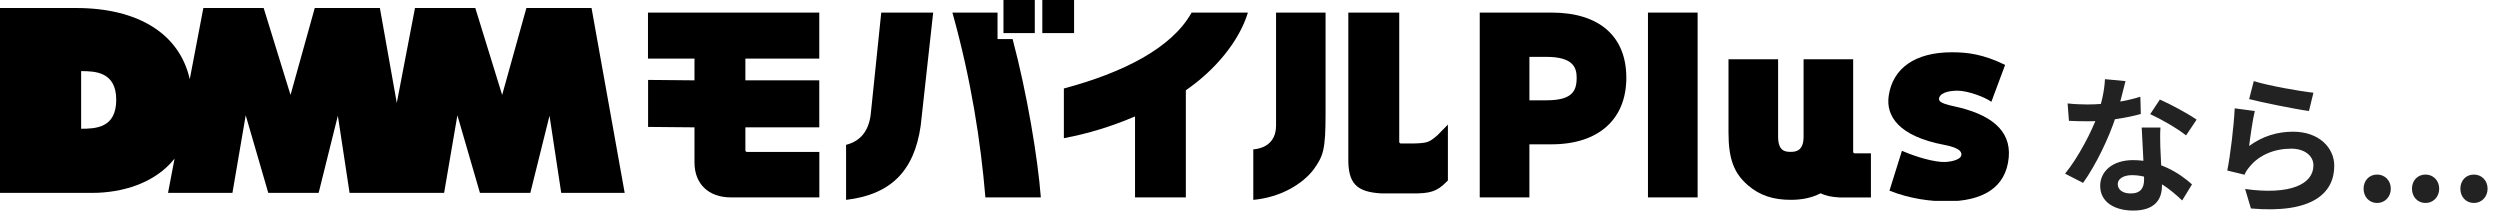
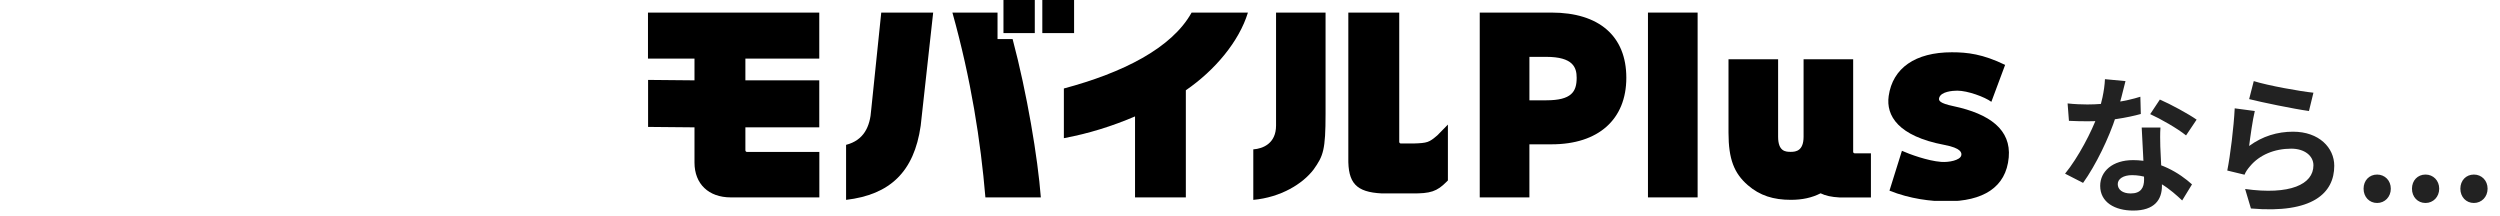
<svg xmlns="http://www.w3.org/2000/svg" width="336" height="29" viewBox="0 0 336 29" fill="none">
  <g clip-path="url(#clip0_10_1786)">
-     <path d="M70.747 1.076L67.489 12.762L63.881 1.076H55.775L53.328 13.835L51.056 1.076H42.303L39.047 12.762L35.436 1.076H27.331L25.504 10.644C24.13 4.548 18.58 1.076 10.217 1.076H-0V25.924H12.379C16.355 25.924 20.804 24.67 23.462 21.318L22.584 25.924H31.239L33.024 15.496L36.056 25.924H42.825L45.408 15.552L46.982 25.924H59.689L61.473 15.496L64.504 25.924H71.275L73.855 15.552L75.429 25.924H83.957L79.503 1.076H70.75H70.747ZM10.905 17.303V9.559C12.777 9.559 15.622 9.644 15.622 13.416C15.622 17.187 12.884 17.303 10.905 17.303Z" fill="black" />
    <path d="M100.18 20.203V17.115H110.11V10.798H100.18V7.873H110.11V1.694H87.088V7.873H93.339V10.798L87.103 10.74V17.057L93.339 17.115V21.846C93.339 24.731 95.246 26.53 98.223 26.53H110.12V20.422H100.398C100.278 20.422 100.183 20.324 100.183 20.206L100.18 20.203Z" fill="black" />
    <path d="M139.075 -0.062H134.866V4.448H139.075V-0.062Z" fill="black" />
    <path d="M144.357 -0.062H140.088V4.448H144.357V-0.062Z" fill="black" />
    <path d="M117.089 14.75C116.946 17.039 116.08 18.858 113.713 19.467V26.862C119.606 26.171 122.857 23.1 123.74 16.906L125.419 1.691H118.44L117.091 14.748L117.089 14.75Z" fill="black" />
    <path d="M134.068 5.25V1.694H128.004C130.512 10.655 131.805 19.009 132.438 26.53H139.888C139.488 21.261 138.024 12.501 136.094 5.25H134.07H134.068Z" fill="black" />
    <path d="M193.171 18.198C192.07 19.128 191.885 19.231 189.931 19.286H188.274C188.154 19.286 188.057 19.188 188.057 19.07V1.694H181.215V21.203C181.15 24.613 182.274 25.822 185.709 25.995H189.776C192.256 26.02 193.124 25.734 194.408 24.442L194.598 24.251V16.743L193.171 18.198Z" fill="black" />
    <path d="M171.501 16.879C171.501 19.273 169.747 19.984 168.443 20.075V26.862C172.106 26.53 175.072 24.733 176.558 22.768C177.852 20.944 178.155 20.168 178.155 15.301V1.694H171.501V16.881V16.879Z" fill="black" />
    <path d="M142.984 11.893V18.57C146.274 17.959 149.462 16.966 152.548 15.645V26.527H159.377V12.132C163.303 9.433 166.536 5.564 167.72 1.691H160.152C157.487 6.491 150.871 9.785 142.986 11.891L142.984 11.893Z" fill="black" />
    <path d="M208.531 1.691H198.877V26.53H205.551V19.396H208.531C214.822 19.396 218.578 16.054 218.578 10.453C218.578 4.852 214.917 1.691 208.531 1.691ZM207.818 13.481H205.553V7.642H207.818C211.419 7.642 211.904 9.064 211.904 10.453C211.904 12.323 211.221 13.481 207.818 13.481Z" fill="black" />
    <path d="M262.53 14.265C260.648 13.866 260.523 13.514 260.626 13.147C260.866 12.303 262.433 12.185 263.061 12.185C264.455 12.185 266.762 13.034 267.638 13.685L269.489 8.722C266.494 7.267 264.422 7.026 262.328 7.026C257.425 7.026 254.375 9.139 253.839 12.903C253.464 15.537 255.091 18.293 261.317 19.474C263.599 19.906 263.691 20.539 263.589 20.911C263.416 21.537 261.952 21.838 260.891 21.758C259.067 21.62 256.632 20.72 255.619 20.268L253.945 25.623C256.717 26.738 259.562 27.062 261.592 27.062C266.504 27.062 269.617 25.201 269.975 21.15C270.303 17.449 267.462 15.31 262.525 14.263L262.53 14.265Z" fill="black" />
    <path d="M249.065 20.394V7.963H242.401V18.376C242.401 20.266 241.378 20.409 240.689 20.409C240.001 20.409 238.978 20.379 238.978 18.376V7.963H232.311V17.833C232.311 21.394 233.067 23.283 234.894 24.877C236.528 26.301 238.37 26.857 240.687 26.857C242.223 26.857 243.517 26.578 244.688 25.98C245.339 26.304 246.167 26.482 247.203 26.535H251.452V20.605H249.27C249.155 20.605 249.06 20.509 249.06 20.394H249.065Z" fill="black" />
    <path d="M228.16 1.691H221.486V26.53H228.16V1.691Z" fill="black" />
  </g>
  <path d="M277.885 13.9C278.745 14 279.825 14.04 280.545 14.04C283.025 14.04 285.725 13.62 287.665 13L287.725 15.32C286.005 15.8 283.125 16.32 280.565 16.3C279.765 16.3 278.925 16.28 278.065 16.24L277.885 13.9ZM285.665 10.9C285.405 11.96 284.925 13.92 284.385 15.62C283.465 18.5 281.665 22.22 279.965 24.58L277.545 23.34C279.345 21.14 281.145 17.64 281.925 15.48C282.405 14.04 282.845 12.18 282.905 10.64L285.665 10.9ZM290.365 17.14C290.305 17.98 290.325 18.82 290.345 19.7C290.385 20.88 290.565 23.86 290.565 24.98C290.565 26.84 289.565 28.3 286.705 28.3C284.225 28.3 282.265 27.18 282.265 24.98C282.265 23.04 283.905 21.52 286.685 21.52C290.185 21.52 292.945 23.28 294.605 24.78L293.285 26.94C291.845 25.6 289.565 23.54 286.545 23.54C285.385 23.54 284.625 24.04 284.625 24.74C284.625 25.48 285.265 26 286.365 26C287.725 26 288.165 25.24 288.165 24.12C288.165 22.92 287.945 19.24 287.845 17.14H290.365ZM293.805 18.2C292.645 17.26 290.365 15.96 288.985 15.34L290.285 13.38C291.725 14 294.185 15.34 295.225 16.08L293.805 18.2ZM302.905 10.9C304.805 11.5 309.165 12.28 310.925 12.46L310.325 14.92C308.285 14.64 303.845 13.72 302.285 13.32L302.905 10.9ZM303.045 14.92C302.765 16.04 302.425 18.46 302.285 19.62C304.085 18.3 306.085 17.7 308.185 17.7C311.685 17.7 313.725 19.86 313.725 22.28C313.725 25.94 310.825 28.74 302.525 28.02L301.745 25.4C307.765 26.24 310.925 24.78 310.925 22.22C310.925 20.92 309.705 19.98 307.945 19.98C305.685 19.98 303.665 20.82 302.405 22.34C302.045 22.76 301.825 23.08 301.665 23.48L299.345 22.92C299.745 20.96 300.225 17.04 300.345 14.56L303.045 14.92ZM319.485 27.28C318.425 27.28 317.665 26.46 317.665 25.36C317.665 24.26 318.425 23.46 319.485 23.46C320.525 23.46 321.325 24.26 321.325 25.36C321.325 26.46 320.525 27.28 319.485 27.28ZM325.989 27.28C324.929 27.28 324.169 26.46 324.169 25.36C324.169 24.26 324.929 23.46 325.989 23.46C327.029 23.46 327.829 24.26 327.829 25.36C327.829 26.46 327.029 27.28 325.989 27.28ZM332.492 27.28C331.432 27.28 330.672 26.46 330.672 25.36C330.672 24.26 331.432 23.46 332.492 23.46C333.532 23.46 334.332 24.26 334.332 25.36C334.332 26.46 333.532 27.28 332.492 27.28Z" fill="#222222" />
  <defs>
    <clipPath id="clip0_10_1786">
      <rect width="270.001" height="27" fill="white" transform="translate(-0)" />
    </clipPath>
  </defs>
</svg>